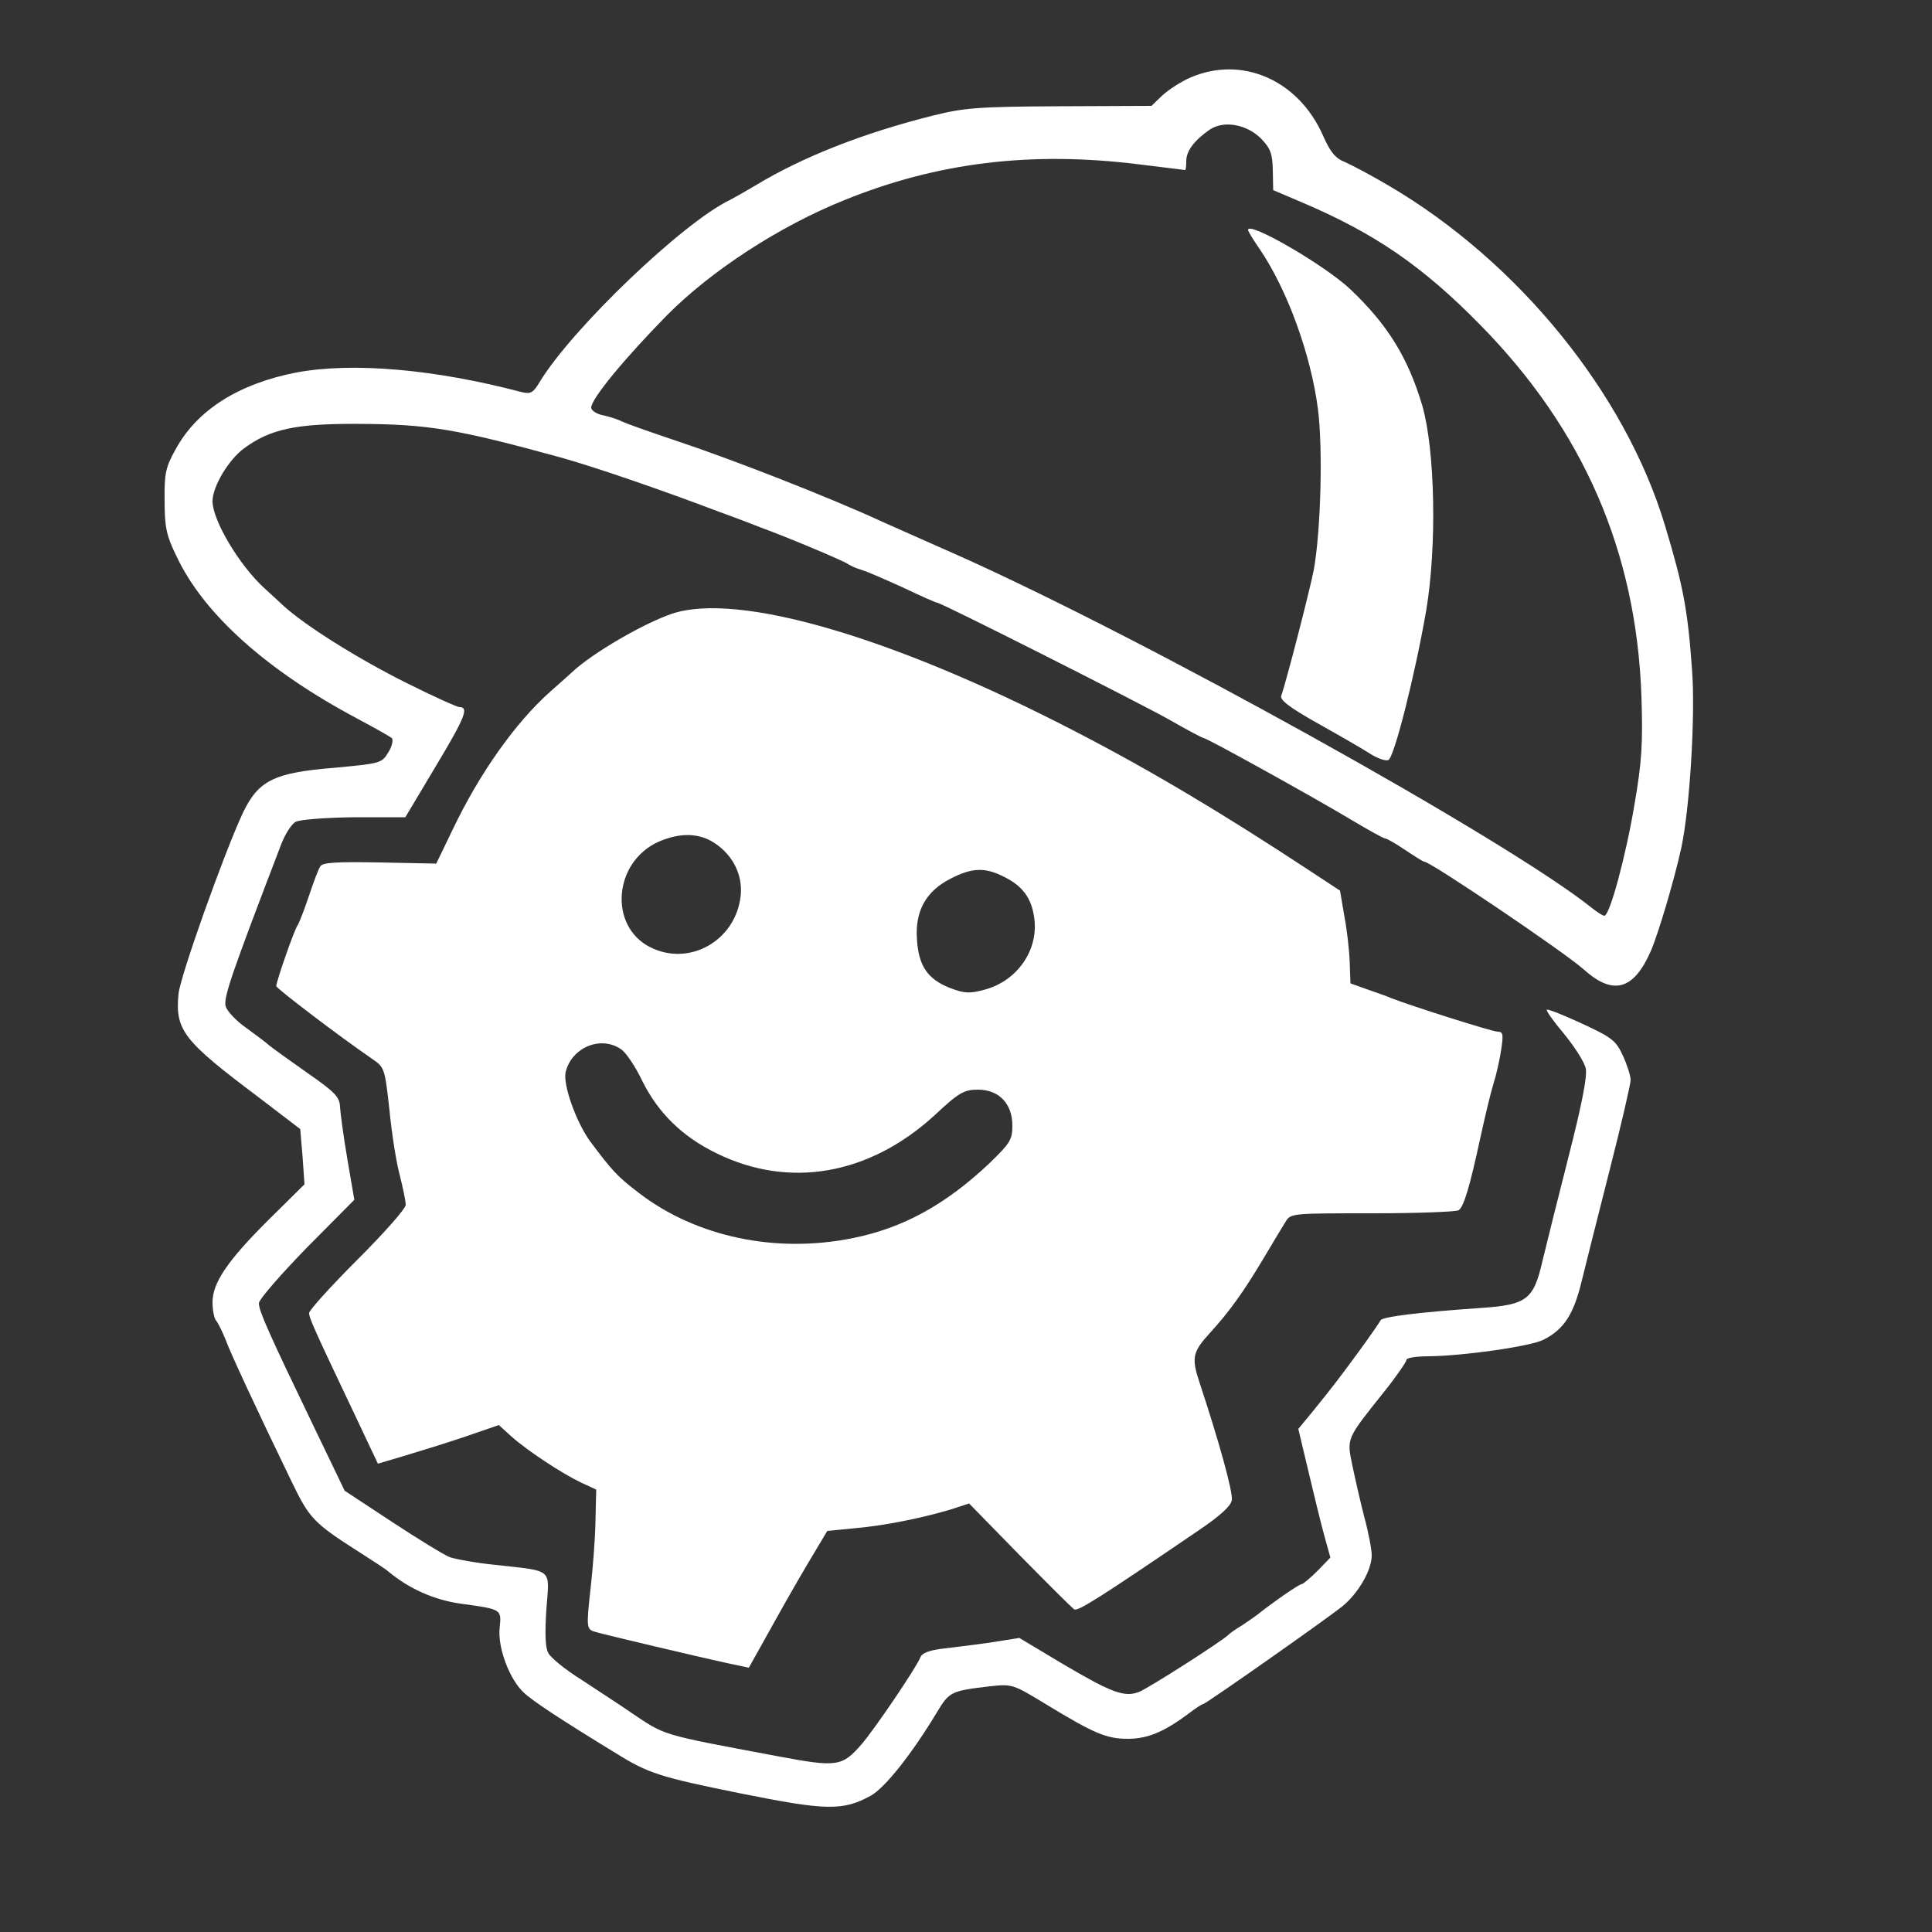
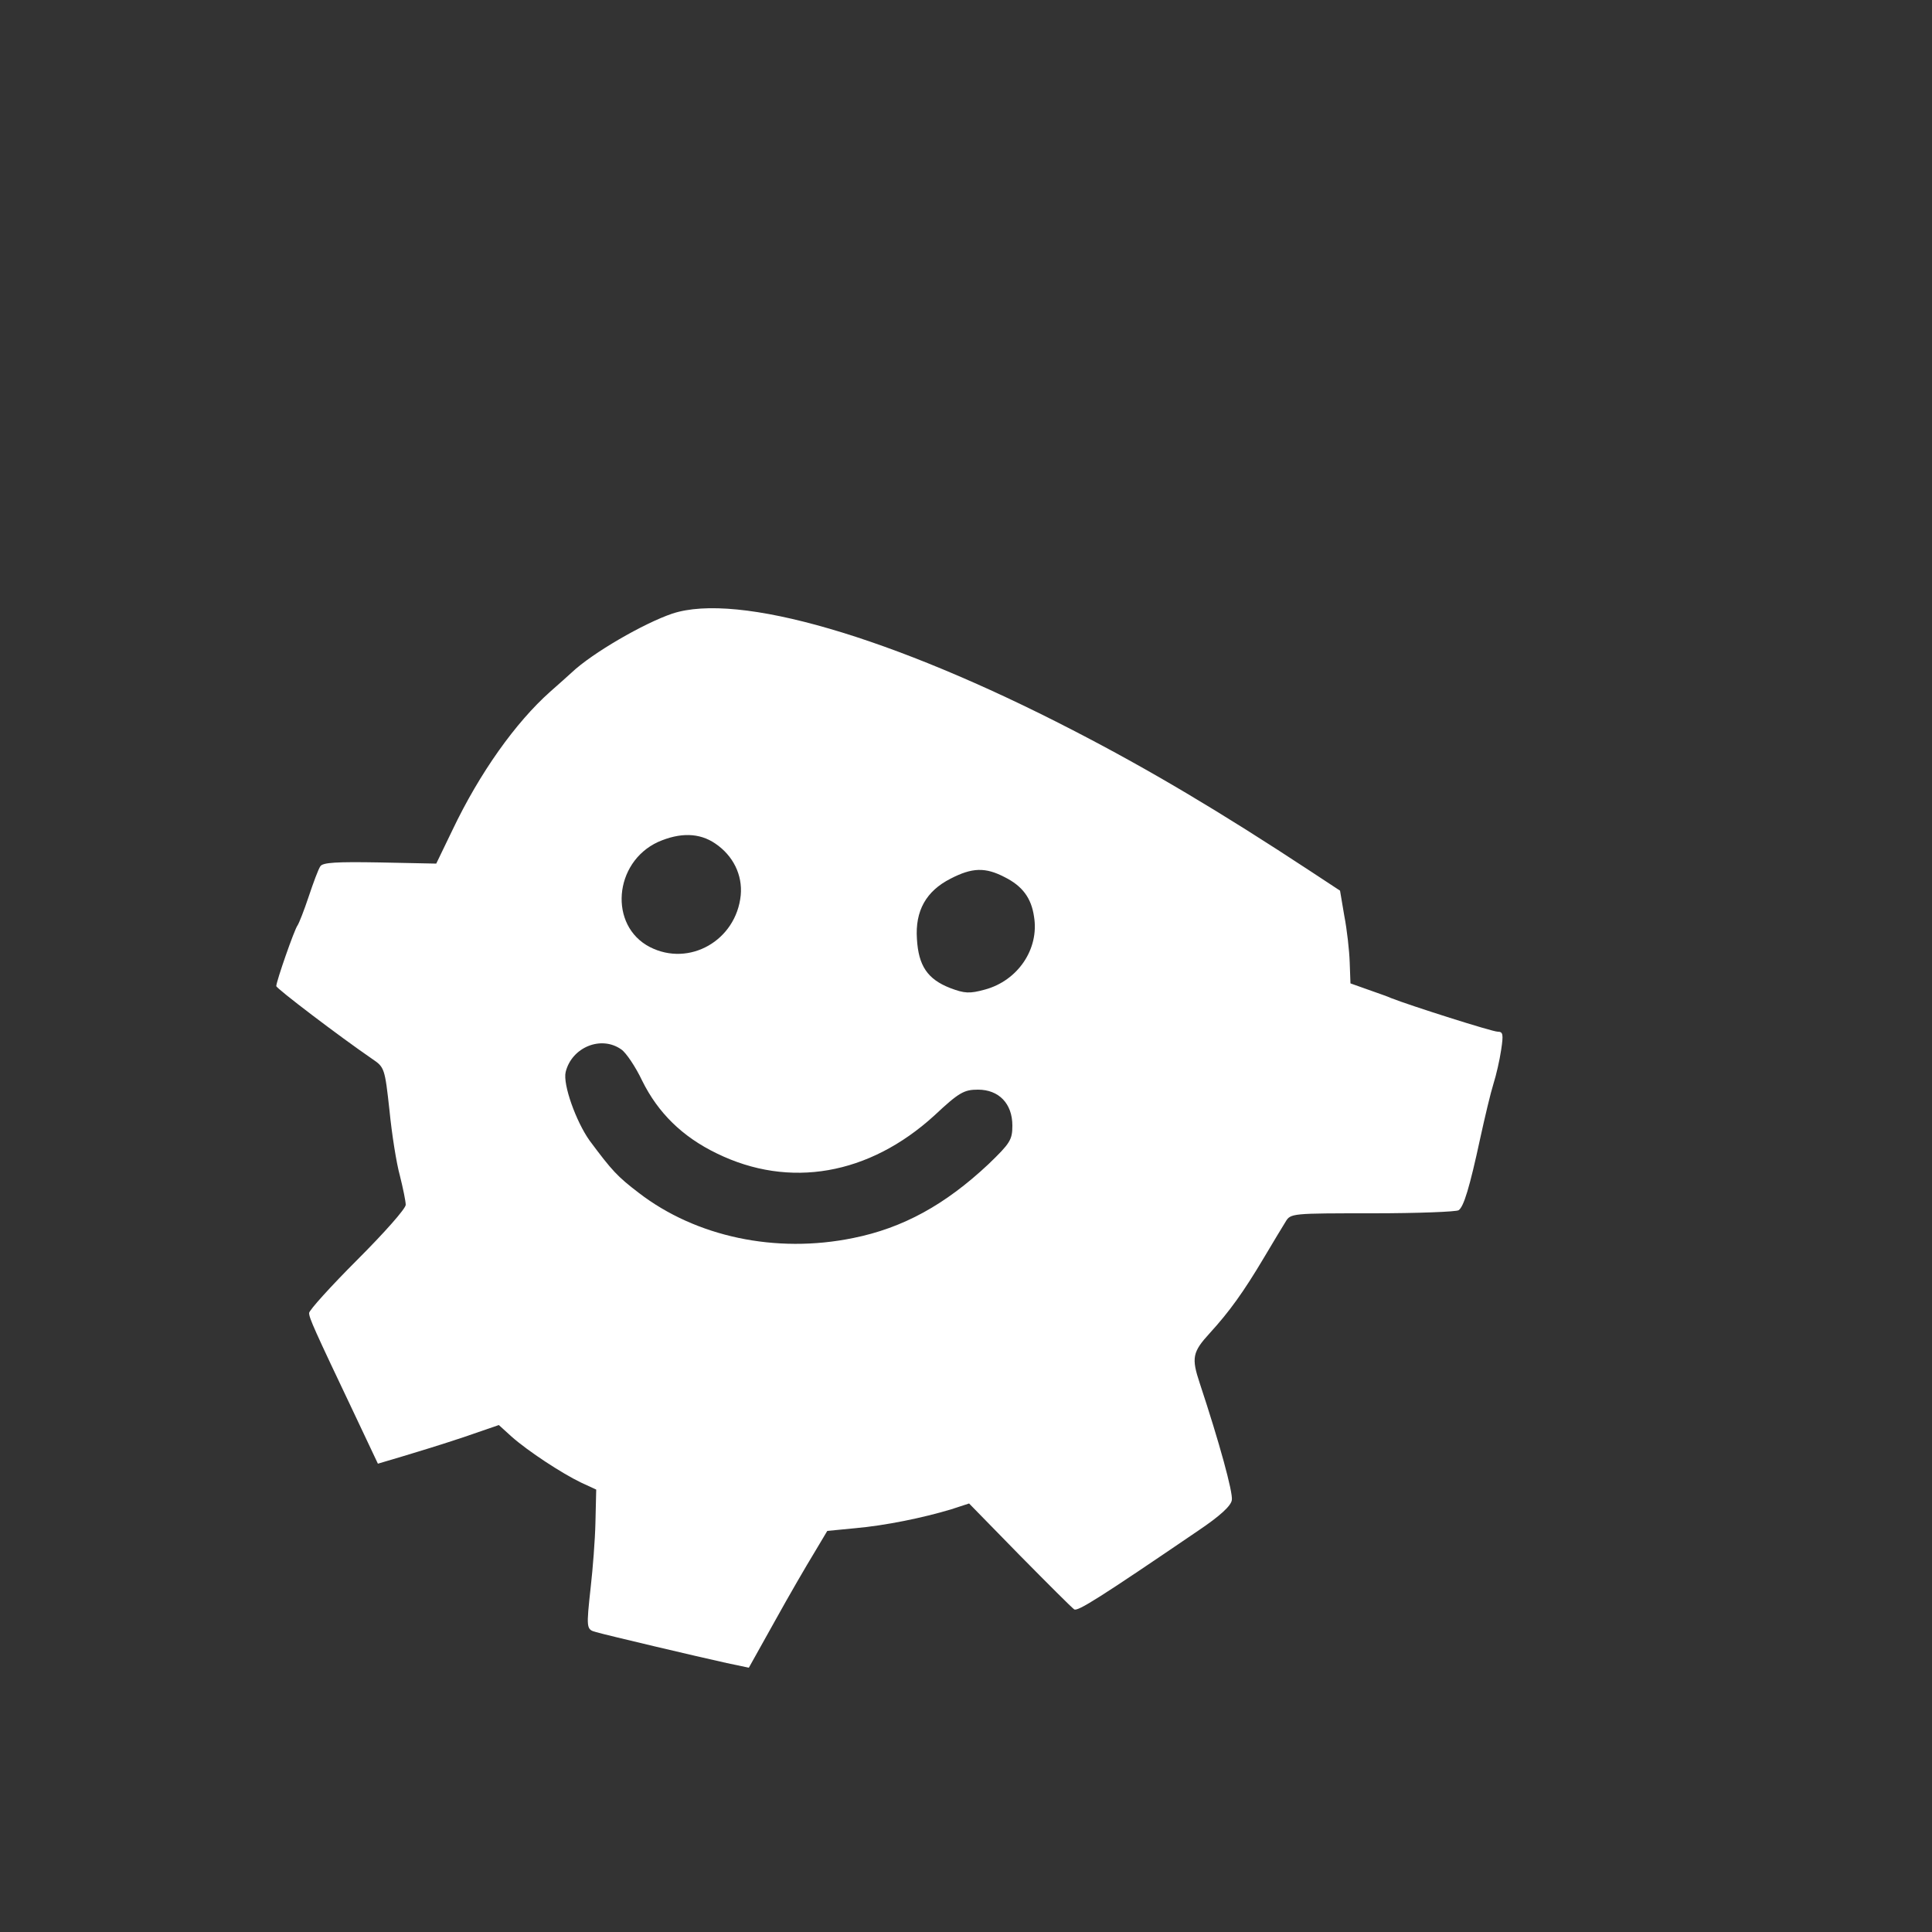
<svg xmlns="http://www.w3.org/2000/svg" version="1.0" width="500pt" height="500pt" viewBox="0 0 500 500" preserveAspectRatio="xMidYMid meet">
  <rect x="0" y="0" width="500" height="500" fill="#333333" stroke="none" />
  <g transform="translate(0,500) scale(0.1,-0.1)" fill="#FFFFFF" stroke="none">
-     <path d="M3080 4799 c-25 -11 -57 -32 -73 -47 l-27 -26 -238 -1 c-210 -1 -247 -4 -327 -24 -180 -45 -338 -107 -460 -181 -27 -16 -57 -33 -65 -37 -122 -58 -409 -333 -493 -471 -17 -29 -24 -32 -46 -27 -227 60 -439 78 -584 51 -149 -29 -257 -97 -312 -198 -26 -46 -30 -63 -29 -133 0 -68 4 -90 31 -145 70 -149 234 -296 470 -421 43 -23 82 -45 87 -49 4 -5 1 -21 -9 -37 -17 -28 -20 -29 -140 -40 -158 -13 -197 -33 -238 -120 -50 -109 -160 -418 -165 -465 -9 -94 12 -121 205 -266 l110 -84 6 -71 5 -72 -91 -90 c-108 -107 -147 -165 -147 -215 0 -20 4 -40 8 -46 5 -5 16 -27 25 -49 14 -38 79 -178 172 -370 46 -95 56 -106 175 -182 36 -23 70 -45 75 -50 54 -45 118 -73 185 -83 110 -15 108 -14 103 -64 -5 -50 25 -131 62 -166 23 -22 96 -70 240 -158 82 -51 112 -61 320 -103 224 -45 266 -46 339 -6 37 21 106 108 171 216 32 53 36 55 138 67 57 6 59 5 143 -46 125 -76 157 -90 213 -90 51 0 94 18 158 66 17 13 34 24 37 24 6 0 308 212 359 252 42 34 77 94 77 133 0 14 -8 58 -19 98 -10 39 -24 100 -31 134 -15 72 -16 68 82 191 32 40 58 78 58 83 0 5 26 9 58 9 91 1 265 26 297 43 53 27 78 66 99 154 8 32 39 157 70 278 31 121 56 229 56 240 0 11 -9 39 -20 63 -18 39 -28 47 -106 83 -47 22 -88 38 -91 36 -2 -3 18 -31 45 -63 27 -33 52 -72 56 -89 4 -21 -10 -93 -45 -230 -28 -110 -58 -230 -67 -268 -23 -100 -40 -114 -160 -122 -160 -11 -256 -23 -259 -32 -2 -4 -28 -42 -58 -83 -59 -80 -60 -81 -117 -152 l-38 -46 26 -109 c14 -59 32 -134 41 -166 l16 -58 -33 -34 c-19 -19 -38 -35 -42 -35 -6 0 -70 -44 -113 -78 -6 -5 -24 -17 -40 -28 -17 -10 -32 -21 -35 -24 -12 -14 -209 -140 -233 -149 -37 -14 -70 -2 -197 73 l-112 67 -76 -12 c-42 -6 -99 -13 -125 -16 -31 -4 -51 -11 -55 -22 -10 -26 -119 -187 -153 -226 -50 -57 -63 -59 -217 -30 -309 58 -288 52 -382 115 -30 21 -88 58 -127 84 -40 25 -78 56 -84 68 -8 14 -9 51 -5 113 8 108 20 98 -131 115 -51 5 -104 15 -119 20 -15 6 -82 47 -149 91 l-123 81 -78 162 c-118 245 -144 303 -144 323 0 10 56 74 123 143 l124 125 -18 105 c-10 58 -18 119 -19 135 -1 26 -12 38 -87 90 -47 33 -91 65 -97 70 -6 6 -33 26 -59 45 -26 18 -50 44 -53 56 -6 22 15 83 143 417 10 27 27 54 38 60 11 6 76 11 152 12 l132 0 80 134 c75 125 85 151 60 151 -6 0 -68 28 -138 63 -126 63 -258 146 -316 198 -16 15 -39 36 -50 46 -65 59 -135 176 -135 226 0 38 42 108 82 137 68 50 135 64 298 63 179 -1 252 -13 525 -88 88 -25 252 -81 410 -141 39 -14 86 -32 106 -40 66 -24 214 -86 224 -94 6 -4 21 -11 35 -15 14 -4 62 -25 108 -46 46 -22 85 -39 88 -39 10 0 521 -258 601 -303 45 -26 85 -47 88 -47 8 0 279 -150 381 -211 45 -27 85 -49 89 -49 4 0 27 -13 52 -30 24 -16 46 -30 49 -30 16 0 364 -235 414 -280 75 -67 128 -52 172 48 20 46 61 185 79 267 22 101 37 344 28 461 -11 156 -23 218 -70 374 -103 342 -379 682 -714 879 -44 26 -95 53 -113 61 -26 10 -39 26 -58 69 -64 145 -211 208 -344 150z m183 -157 c25 -26 30 -39 31 -82 l1 -52 75 -32 c186 -79 311 -164 460 -316 268 -272 405 -588 418 -962 4 -122 1 -170 -18 -280 -22 -132 -64 -288 -78 -288 -4 0 -18 9 -32 20 -219 176 -1164 701 -1648 916 -81 36 -165 73 -187 83 -141 65 -392 163 -540 212 -66 22 -127 44 -135 48 -9 5 -30 12 -48 16 -18 3 -32 13 -32 20 0 23 87 128 196 239 115 116 292 231 459 298 241 98 484 127 760 93 65 -8 121 -15 122 -15 2 0 3 11 3 23 0 26 20 53 60 81 36 25 95 15 133 -22z" />
-     <path d="M3230 4405 c0 -4 13 -25 29 -48 73 -107 134 -276 152 -417 13 -104 7 -316 -11 -415 -11 -56 -72 -292 -84 -325 -5 -11 21 -31 96 -73 57 -32 118 -67 136 -79 18 -11 38 -18 45 -15 15 6 69 220 98 387 28 167 23 414 -10 530 -37 124 -89 209 -186 301 -65 62 -265 178 -265 154z" />
    <path d="M1740 3412 c-74 -25 -207 -102 -260 -152 -9 -8 -34 -31 -56 -50 -90 -80 -183 -211 -253 -358 l-42 -87 -146 3 c-112 2 -148 0 -154 -10 -5 -7 -18 -42 -30 -78 -12 -36 -25 -69 -29 -75 -8 -10 -55 -145 -55 -157 0 -6 163 -130 249 -189 31 -21 32 -24 44 -133 6 -61 18 -137 27 -169 8 -32 15 -66 15 -75 0 -10 -56 -73 -125 -142 -69 -69 -125 -131 -125 -138 0 -13 12 -40 118 -263 l60 -127 64 19 c34 10 105 32 156 49 l93 32 33 -30 c43 -38 130 -95 180 -119 l39 -18 -2 -85 c-1 -46 -7 -121 -12 -165 -12 -110 -12 -112 14 -119 28 -8 265 -64 338 -80 l57 -12 67 120 c37 67 83 146 102 177 l34 57 72 7 c79 7 176 27 249 49 l46 15 131 -134 c72 -73 135 -136 141 -140 9 -6 66 30 320 203 58 39 86 65 88 80 3 20 -32 148 -83 302 -22 66 -19 81 26 130 51 56 87 106 140 195 23 39 48 80 56 93 13 22 16 22 226 22 116 0 217 4 222 8 13 9 28 57 56 187 12 55 27 118 34 140 7 22 16 61 20 88 6 40 5 47 -9 47 -14 0 -225 67 -276 87 -8 4 -35 13 -60 22 l-45 16 -2 55 c-1 30 -7 84 -14 120 l-11 65 -76 50 c-234 154 -419 264 -615 365 -470 243 -867 358 -1037 302z m111 -595 c46 -31 71 -81 66 -134 -12 -117 -133 -186 -235 -134 -107 55 -94 219 21 272 57 25 107 24 148 -4z m749 -87 c46 -23 69 -54 76 -102 14 -84 -42 -166 -127 -189 -40 -11 -53 -10 -90 4 -59 23 -82 58 -86 127 -5 73 24 124 87 156 56 29 90 30 140 4z m-992 -446 c12 -8 37 -45 54 -81 41 -83 104 -145 193 -188 188 -92 394 -56 563 98 64 60 77 67 113 67 54 0 89 -36 89 -93 0 -37 -6 -46 -62 -100 -112 -105 -221 -165 -350 -191 -200 -41 -407 3 -555 117 -55 42 -69 57 -127 135 -35 49 -70 146 -62 178 16 64 92 95 144 58z" />
  </g>
</svg>